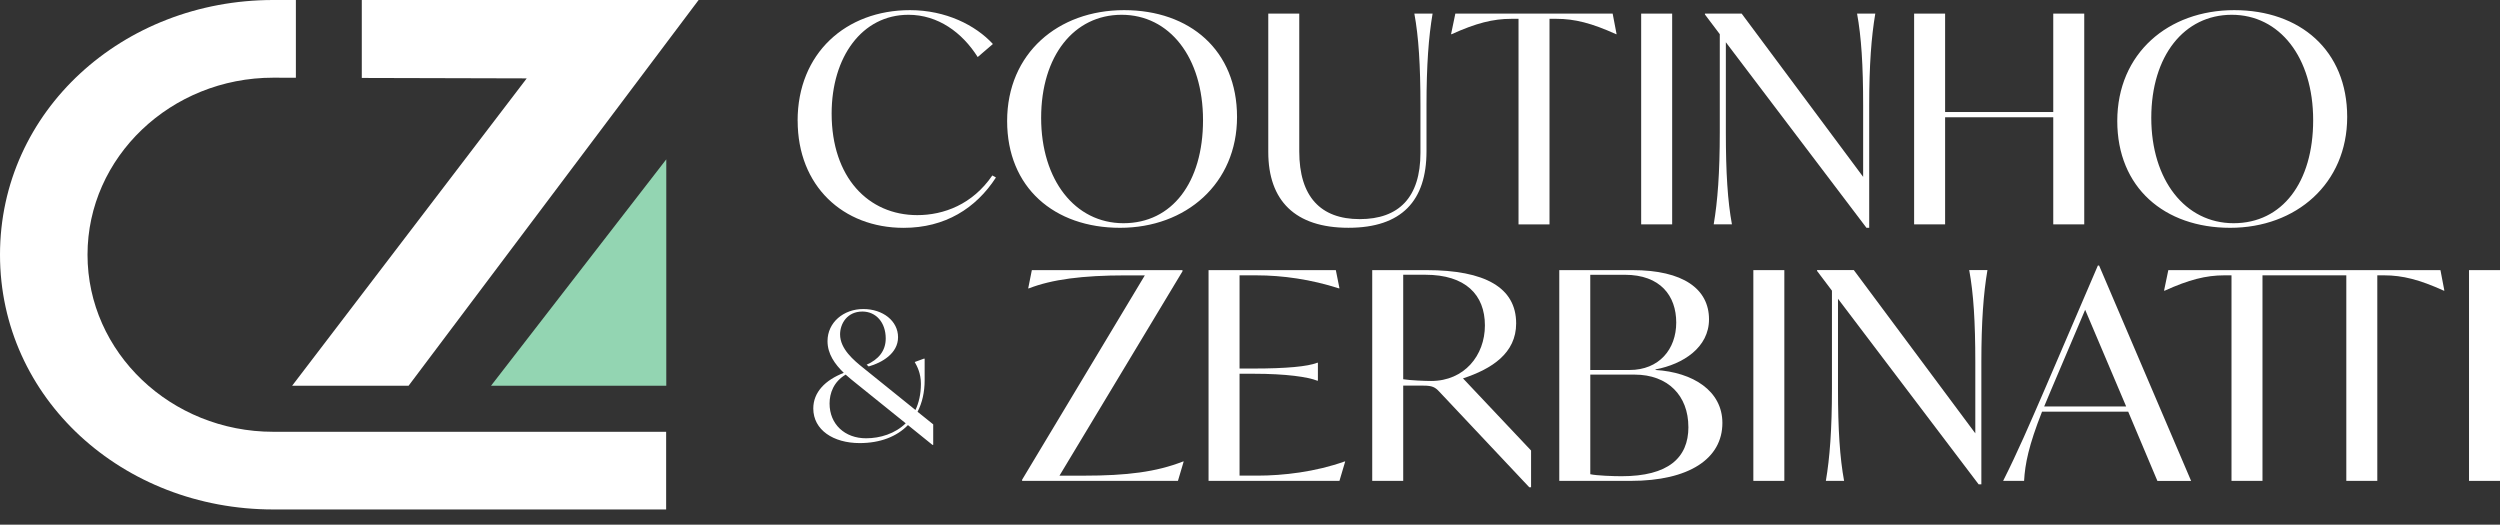
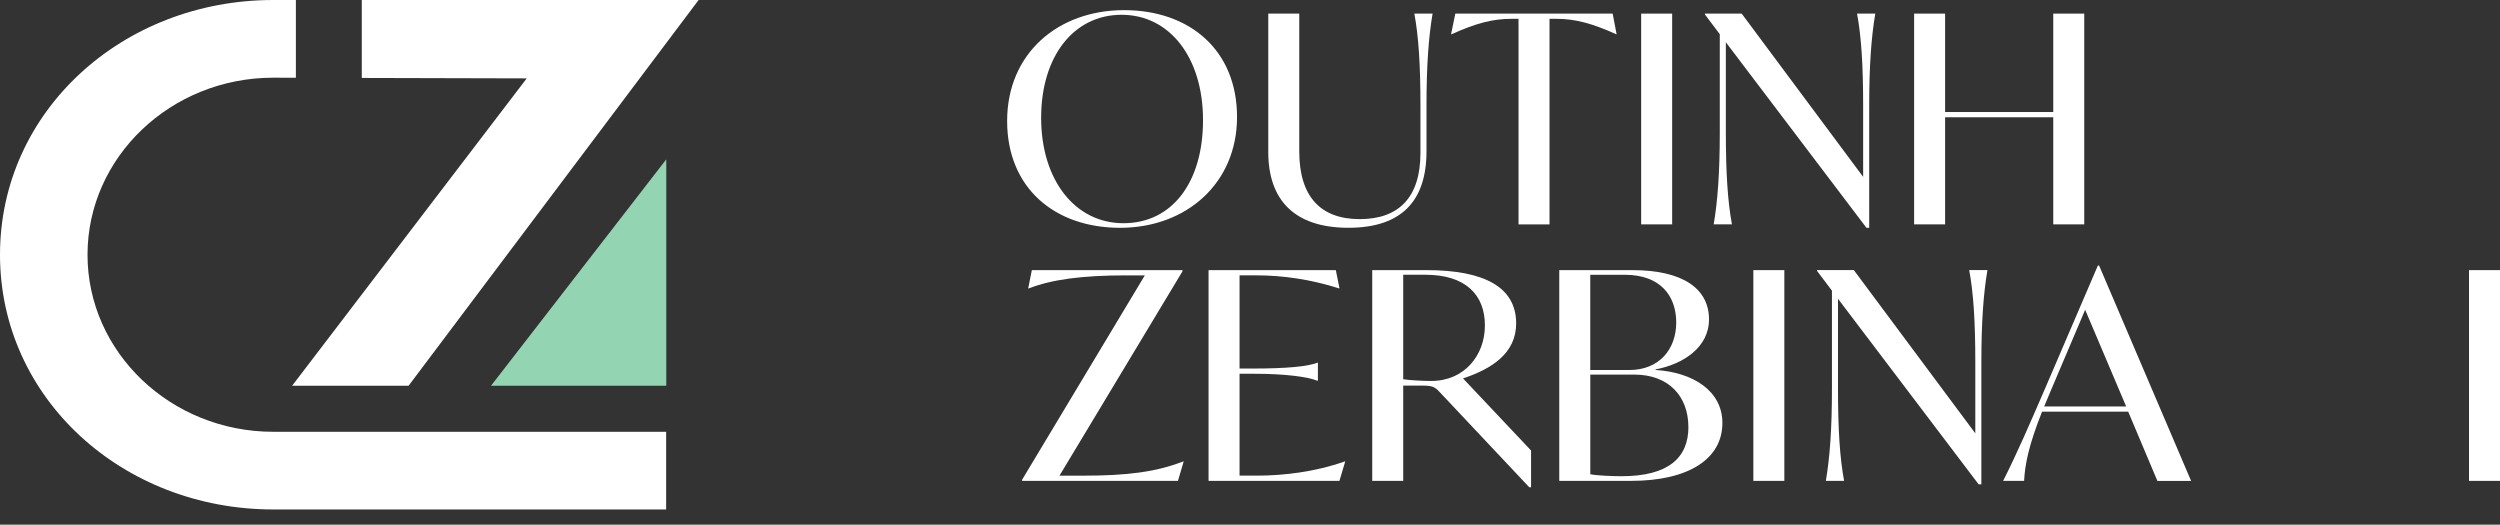
<svg xmlns="http://www.w3.org/2000/svg" width="162" height="34" viewBox="0 0 162 34" fill="none">
  <rect x="0" y="0" width="162" height="34" fill="#333333" stroke="none" />
  <path d="M31.818 24.996H43.175V10.325L31.818 24.996Z" fill="#93D5B2" />
-   <path d="M23.444 0V5.051L34.132 5.079L18.93 24.996H26.476L45.27 0H23.444Z" fill="white" />
+   <path d="M23.444 0V5.051L34.132 5.079L18.93 24.996H26.476L45.27 0H23.444" fill="white" />
  <path d="M0 16.507C0 25.813 7.944 33.013 17.708 33.013H43.166V27.98H17.708C11.072 27.98 5.671 22.832 5.671 16.507C5.671 10.181 11.072 5.034 17.708 5.034L19.173 5.038V0H17.708C7.944 0 0 7.201 0 16.507Z" fill="white" />
-   <path d="M51.685 7.822C51.685 3.451 54.814 0.657 58.967 0.657C61.289 0.657 63.217 1.632 64.34 2.852L63.355 3.697C62.35 2.102 60.777 0.958 58.868 0.958C55.856 0.958 53.89 3.697 53.89 7.356C53.89 11.501 56.271 13.94 59.44 13.94C61.152 13.94 63.021 13.246 64.302 11.37L64.538 11.501C63.238 13.507 61.233 14.764 58.556 14.764C54.62 14.764 51.688 12.044 51.688 7.824L51.685 7.822Z" fill="white" />
  <path d="M65.262 7.842C65.262 3.453 68.569 0.657 72.838 0.657C77.108 0.657 80.16 3.264 80.16 7.579C80.16 11.893 76.855 14.762 72.583 14.762C68.312 14.762 65.262 12.154 65.262 7.84V7.842ZM77.956 7.786C77.956 3.697 75.77 0.958 72.682 0.958C69.594 0.958 67.466 3.622 67.466 7.637C67.466 11.652 69.651 14.464 72.8 14.464C75.95 14.464 77.956 11.821 77.956 7.788V7.786Z" fill="white" />
  <path d="M82.184 9.848V0.882H84.192V9.81C84.192 12.735 85.569 14.199 88.109 14.199C90.648 14.199 92.045 12.792 92.045 9.903V6.845C92.045 4.219 91.927 2.38 91.65 0.88H92.832C92.576 2.382 92.437 4.219 92.437 6.845V9.808C92.437 12.997 90.843 14.76 87.379 14.76C83.915 14.76 82.184 12.997 82.184 9.846V9.848Z" fill="white" />
  <path d="M104.757 2.215H104.719C103.144 1.501 102.043 1.22 100.861 1.22H100.408V14.539H98.4V1.22H97.927C96.746 1.22 95.645 1.501 94.069 2.215H94.029L94.306 0.882H104.5L104.755 2.215H104.757Z" fill="white" />
  <path d="M106.348 0.882H108.356V14.539H106.348V0.882Z" fill="white" />
  <path d="M121.519 0.882C121.264 2.384 121.124 4.221 121.124 6.847V14.762H120.947L111.835 2.738V8.572C111.835 11.197 111.953 13.037 112.229 14.537H111.048C111.303 13.037 111.442 11.197 111.442 8.572V2.215L110.479 0.938V0.882H112.86L120.732 11.461V6.847C120.732 4.221 120.614 2.382 120.338 0.882H121.519Z" fill="white" />
  <path d="M135.059 0.882V14.539H133.051V7.599H126.043V14.539H124.035V0.882H126.043V7.259H133.051V0.882H135.059Z" fill="white" />
-   <path d="M137.199 7.842C137.199 3.453 140.507 0.657 144.776 0.657C149.045 0.657 152.098 3.264 152.098 7.579C152.098 11.893 148.792 14.762 144.521 14.762C140.249 14.762 137.199 12.154 137.199 7.84V7.842ZM149.893 7.786C149.893 3.697 147.708 0.958 144.62 0.958C141.532 0.958 139.403 3.622 139.403 7.637C139.403 11.652 141.589 14.464 144.738 14.464C147.887 14.464 149.893 11.821 149.893 7.788V7.786Z" fill="white" />
-   <path d="M60.472 27.5V28.829H60.423L58.835 27.546C58.107 28.296 57.03 28.712 55.707 28.712C53.998 28.712 52.701 27.858 52.701 26.471C52.701 25.419 53.465 24.633 54.678 24.161C54.095 23.594 53.623 22.936 53.623 22.104C53.623 20.892 54.665 20.025 55.939 20.025C57.213 20.025 58.194 20.799 58.194 21.851C58.194 22.902 57.152 23.503 56.291 23.746L56.158 23.632C56.922 23.296 57.395 22.741 57.395 21.933C57.395 20.906 56.776 20.188 55.88 20.188C54.899 20.188 54.437 20.974 54.437 21.668C54.437 22.615 55.334 23.354 55.941 23.841L59.322 26.567C59.54 26.105 59.675 25.54 59.675 24.868C59.675 24.163 59.409 23.7 59.274 23.459L59.869 23.24H59.917V24.637C59.917 25.411 59.759 26.105 59.457 26.682L60.476 27.502L60.472 27.5ZM58.69 27.43L55.477 24.842C55.26 24.669 55.017 24.472 54.798 24.275C54.022 24.738 53.756 25.477 53.756 26.147C53.756 27.498 54.749 28.401 56.12 28.401C57.042 28.401 58 28.101 58.69 27.43Z" fill="white" />
  <path d="M76.703 29.904L76.33 31.161H66.232V31.086L74.185 17.844H72.966C70.13 17.844 68.162 18.107 66.667 18.688H66.627L66.863 17.506H76.625V17.581L68.654 30.823H70.209C73.043 30.823 74.931 30.58 76.663 29.904H76.703Z" fill="white" />
  <path d="M87.169 29.904L86.796 31.161H78.314V17.504H86.562L86.798 18.686H86.758C84.948 18.105 83.117 17.842 81.405 17.842H80.323V23.881H81.228C83.354 23.881 84.75 23.75 85.36 23.505H85.4V24.669H85.36C84.75 24.426 83.352 24.219 81.228 24.219H80.323V30.821H81.464C83.157 30.821 85.242 30.578 87.132 29.902H87.172L87.169 29.904Z" fill="white" />
  <path d="M99.213 29.191V31.573H99.095L93.269 25.383C92.993 25.083 92.797 24.989 92.246 24.989H90.928V31.161H88.92V17.504H92.442C96.22 17.504 98.247 18.63 98.247 20.956C98.247 22.888 96.674 23.901 94.803 24.52L99.211 29.191H99.213ZM96.222 21.087C96.222 19.098 94.963 17.804 92.365 17.804H90.928V24.575C91.382 24.649 92.346 24.687 92.738 24.687C94.883 24.687 96.222 23.037 96.222 21.087Z" fill="white" />
  <path d="M111.611 27.409C111.611 29.715 109.466 31.161 105.667 31.161H101.041V17.504H105.785C109.071 17.504 110.744 18.724 110.744 20.693C110.744 22.512 109.071 23.6 107.28 23.937V23.974C109.702 24.124 111.611 25.325 111.611 27.407V27.409ZM105.293 17.806H103.049V23.976H105.589C107.517 23.976 108.62 22.625 108.62 20.9C108.62 19.175 107.597 17.806 105.293 17.806ZM109.407 27.671C109.407 25.644 108.088 24.275 105.924 24.275H103.051V30.729C103.465 30.823 104.568 30.859 105.078 30.859C108.09 30.859 109.409 29.677 109.409 27.671H109.407Z" fill="white" />
  <path d="M113.617 17.504H115.625V31.161H113.617V17.504Z" fill="white" />
  <path d="M128.786 17.504C128.531 19.006 128.392 20.843 128.392 23.469V31.384H128.215L119.102 19.36V25.194C119.102 27.82 119.221 29.659 119.497 31.159H118.316C118.571 29.659 118.71 27.82 118.71 25.194V18.835L117.746 17.558V17.502H120.128L128 28.081V23.467C128 20.841 127.882 19.002 127.605 17.502H128.786V17.504Z" fill="white" />
  <path d="M137.913 26.678H132.323C131.459 28.873 131.222 30.055 131.161 31.161H129.803C130.748 29.285 131.497 27.54 132.52 25.178L135.943 17.206H136.021L141.984 31.163H139.799L137.909 26.68L137.913 26.678ZM137.776 26.34L135.118 20.073L132.895 25.306L132.463 26.338H137.776V26.34Z" fill="white" />
-   <path d="M158.4 18.837H158.36C156.787 18.123 155.684 17.842 154.502 17.842H154.049V31.161H152.041V17.842H146.609V31.161H144.601V17.842H144.129C142.947 17.842 141.846 18.123 140.271 18.837H140.23L140.507 17.504H158.141L158.396 18.837H158.4Z" fill="white" />
  <path d="M159.992 17.504H162V31.161H159.992V17.504Z" fill="white" />
</svg>